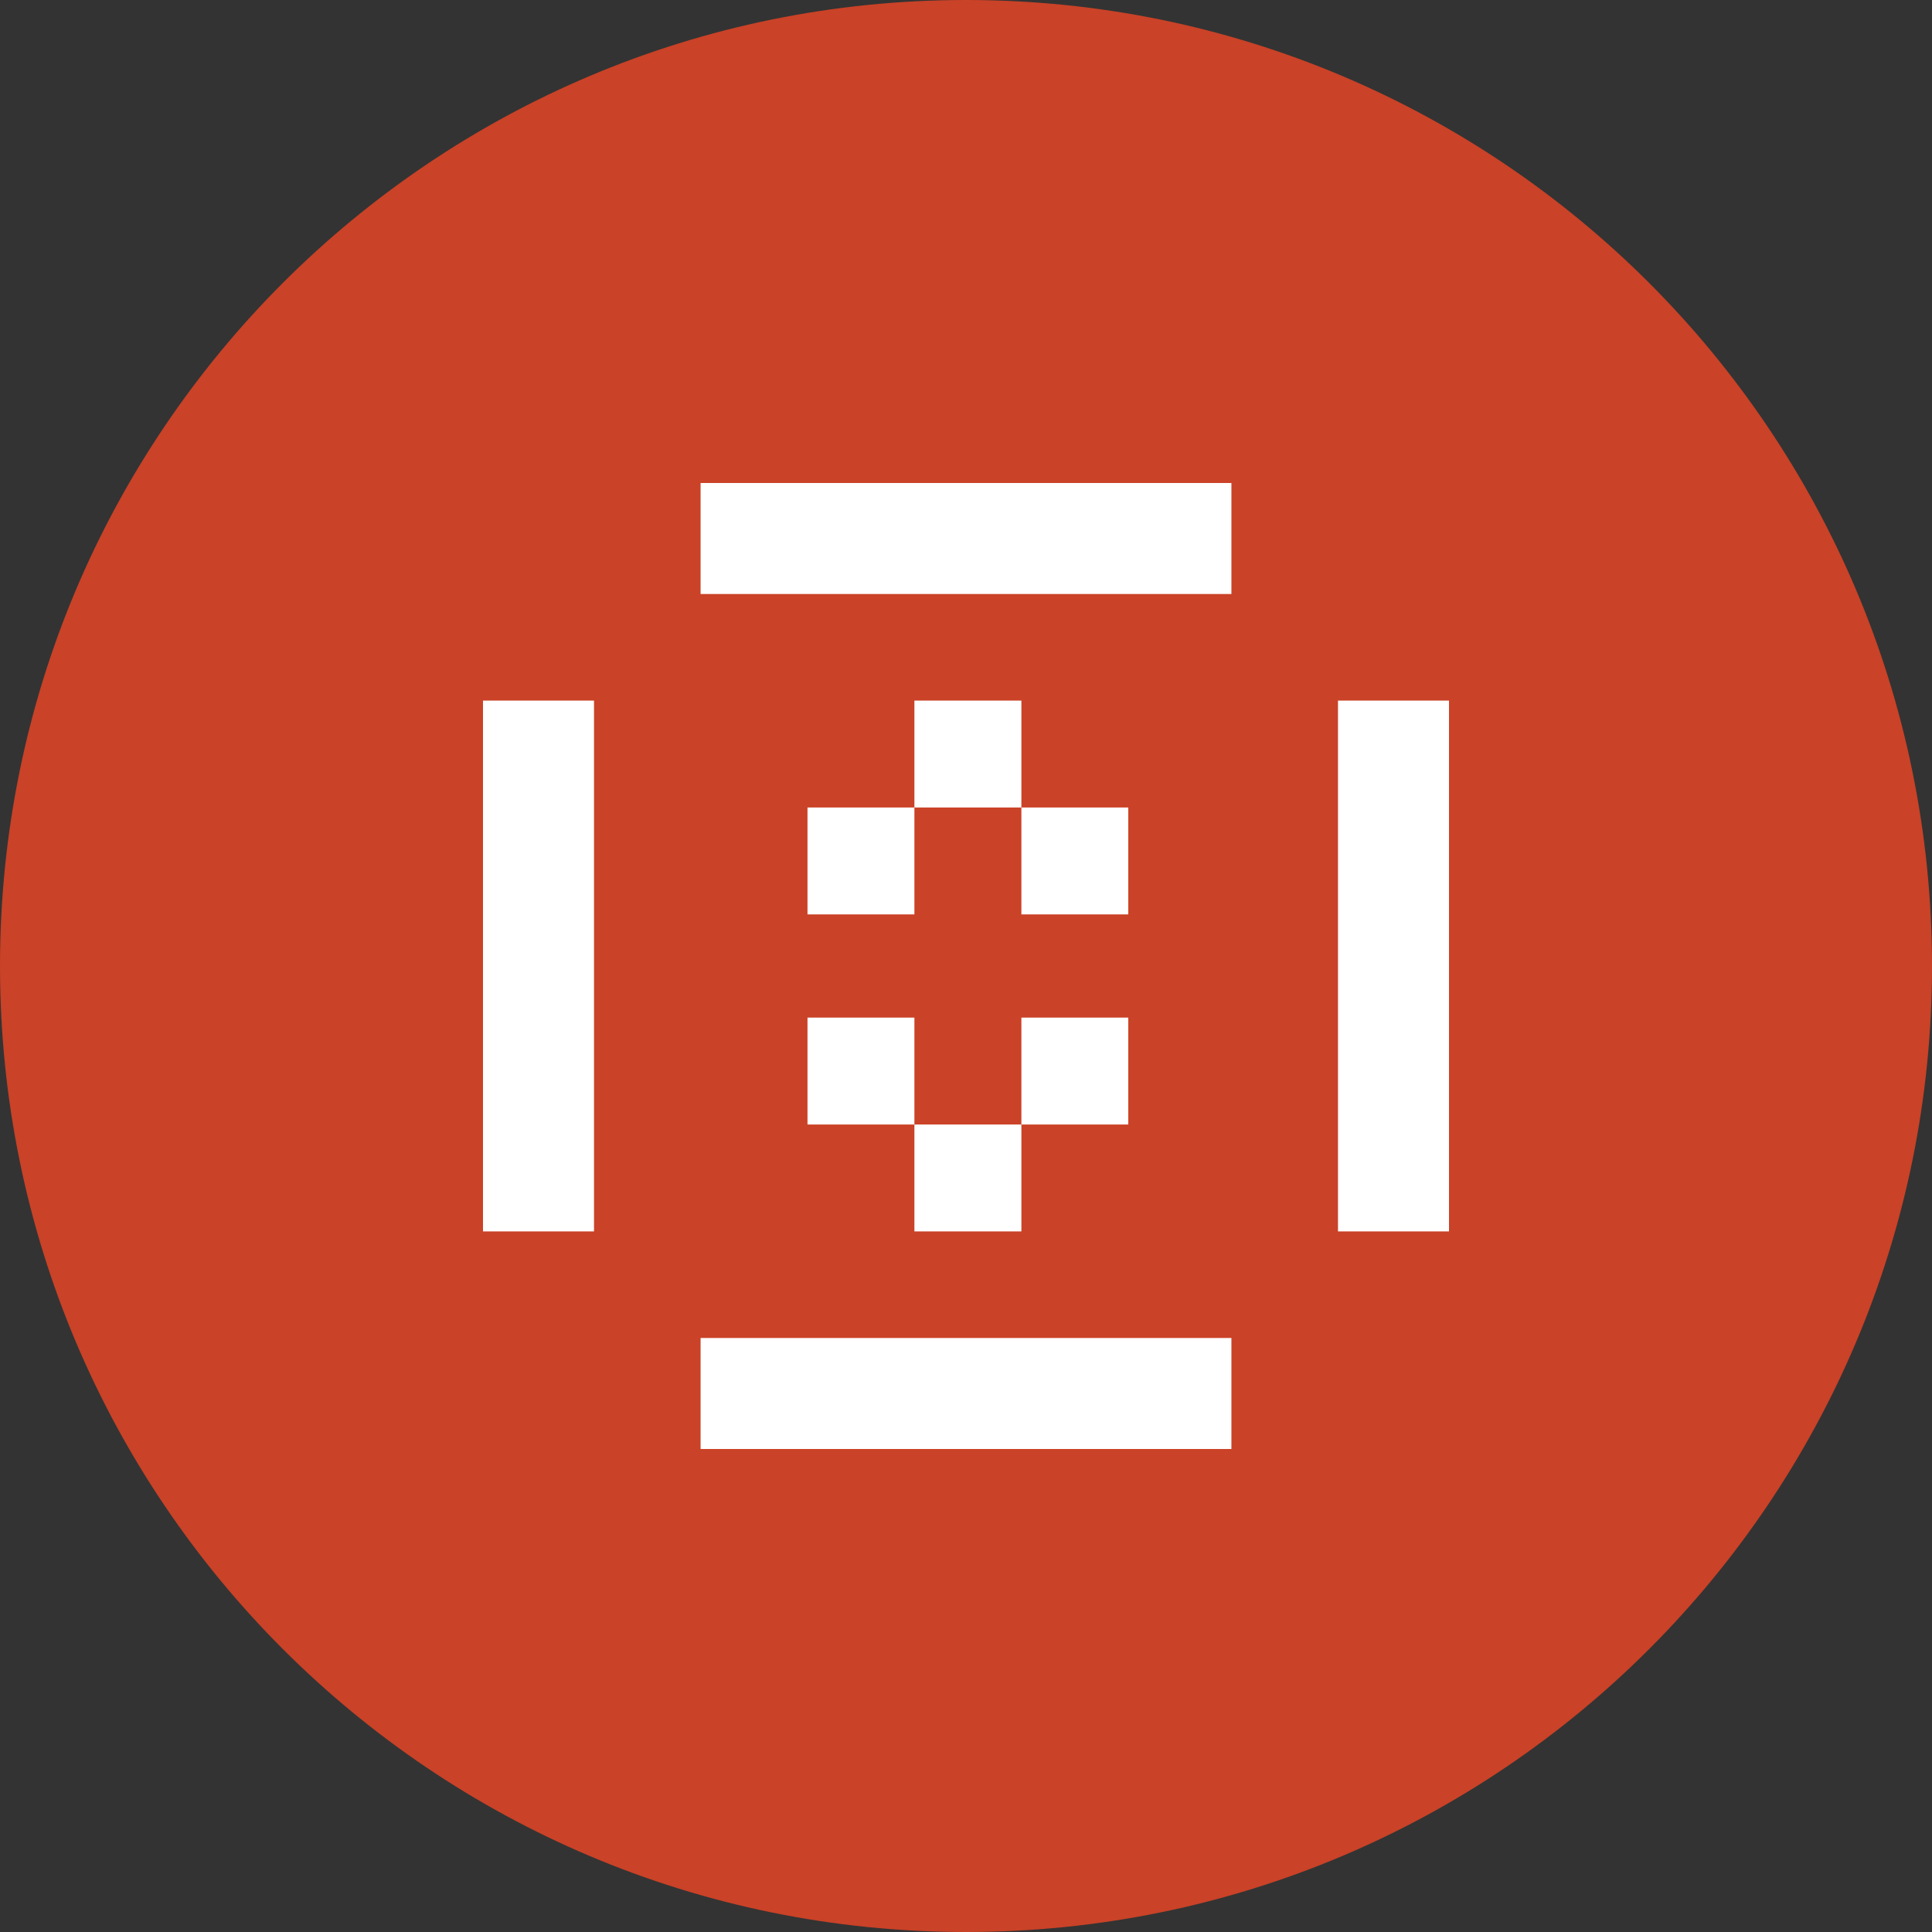
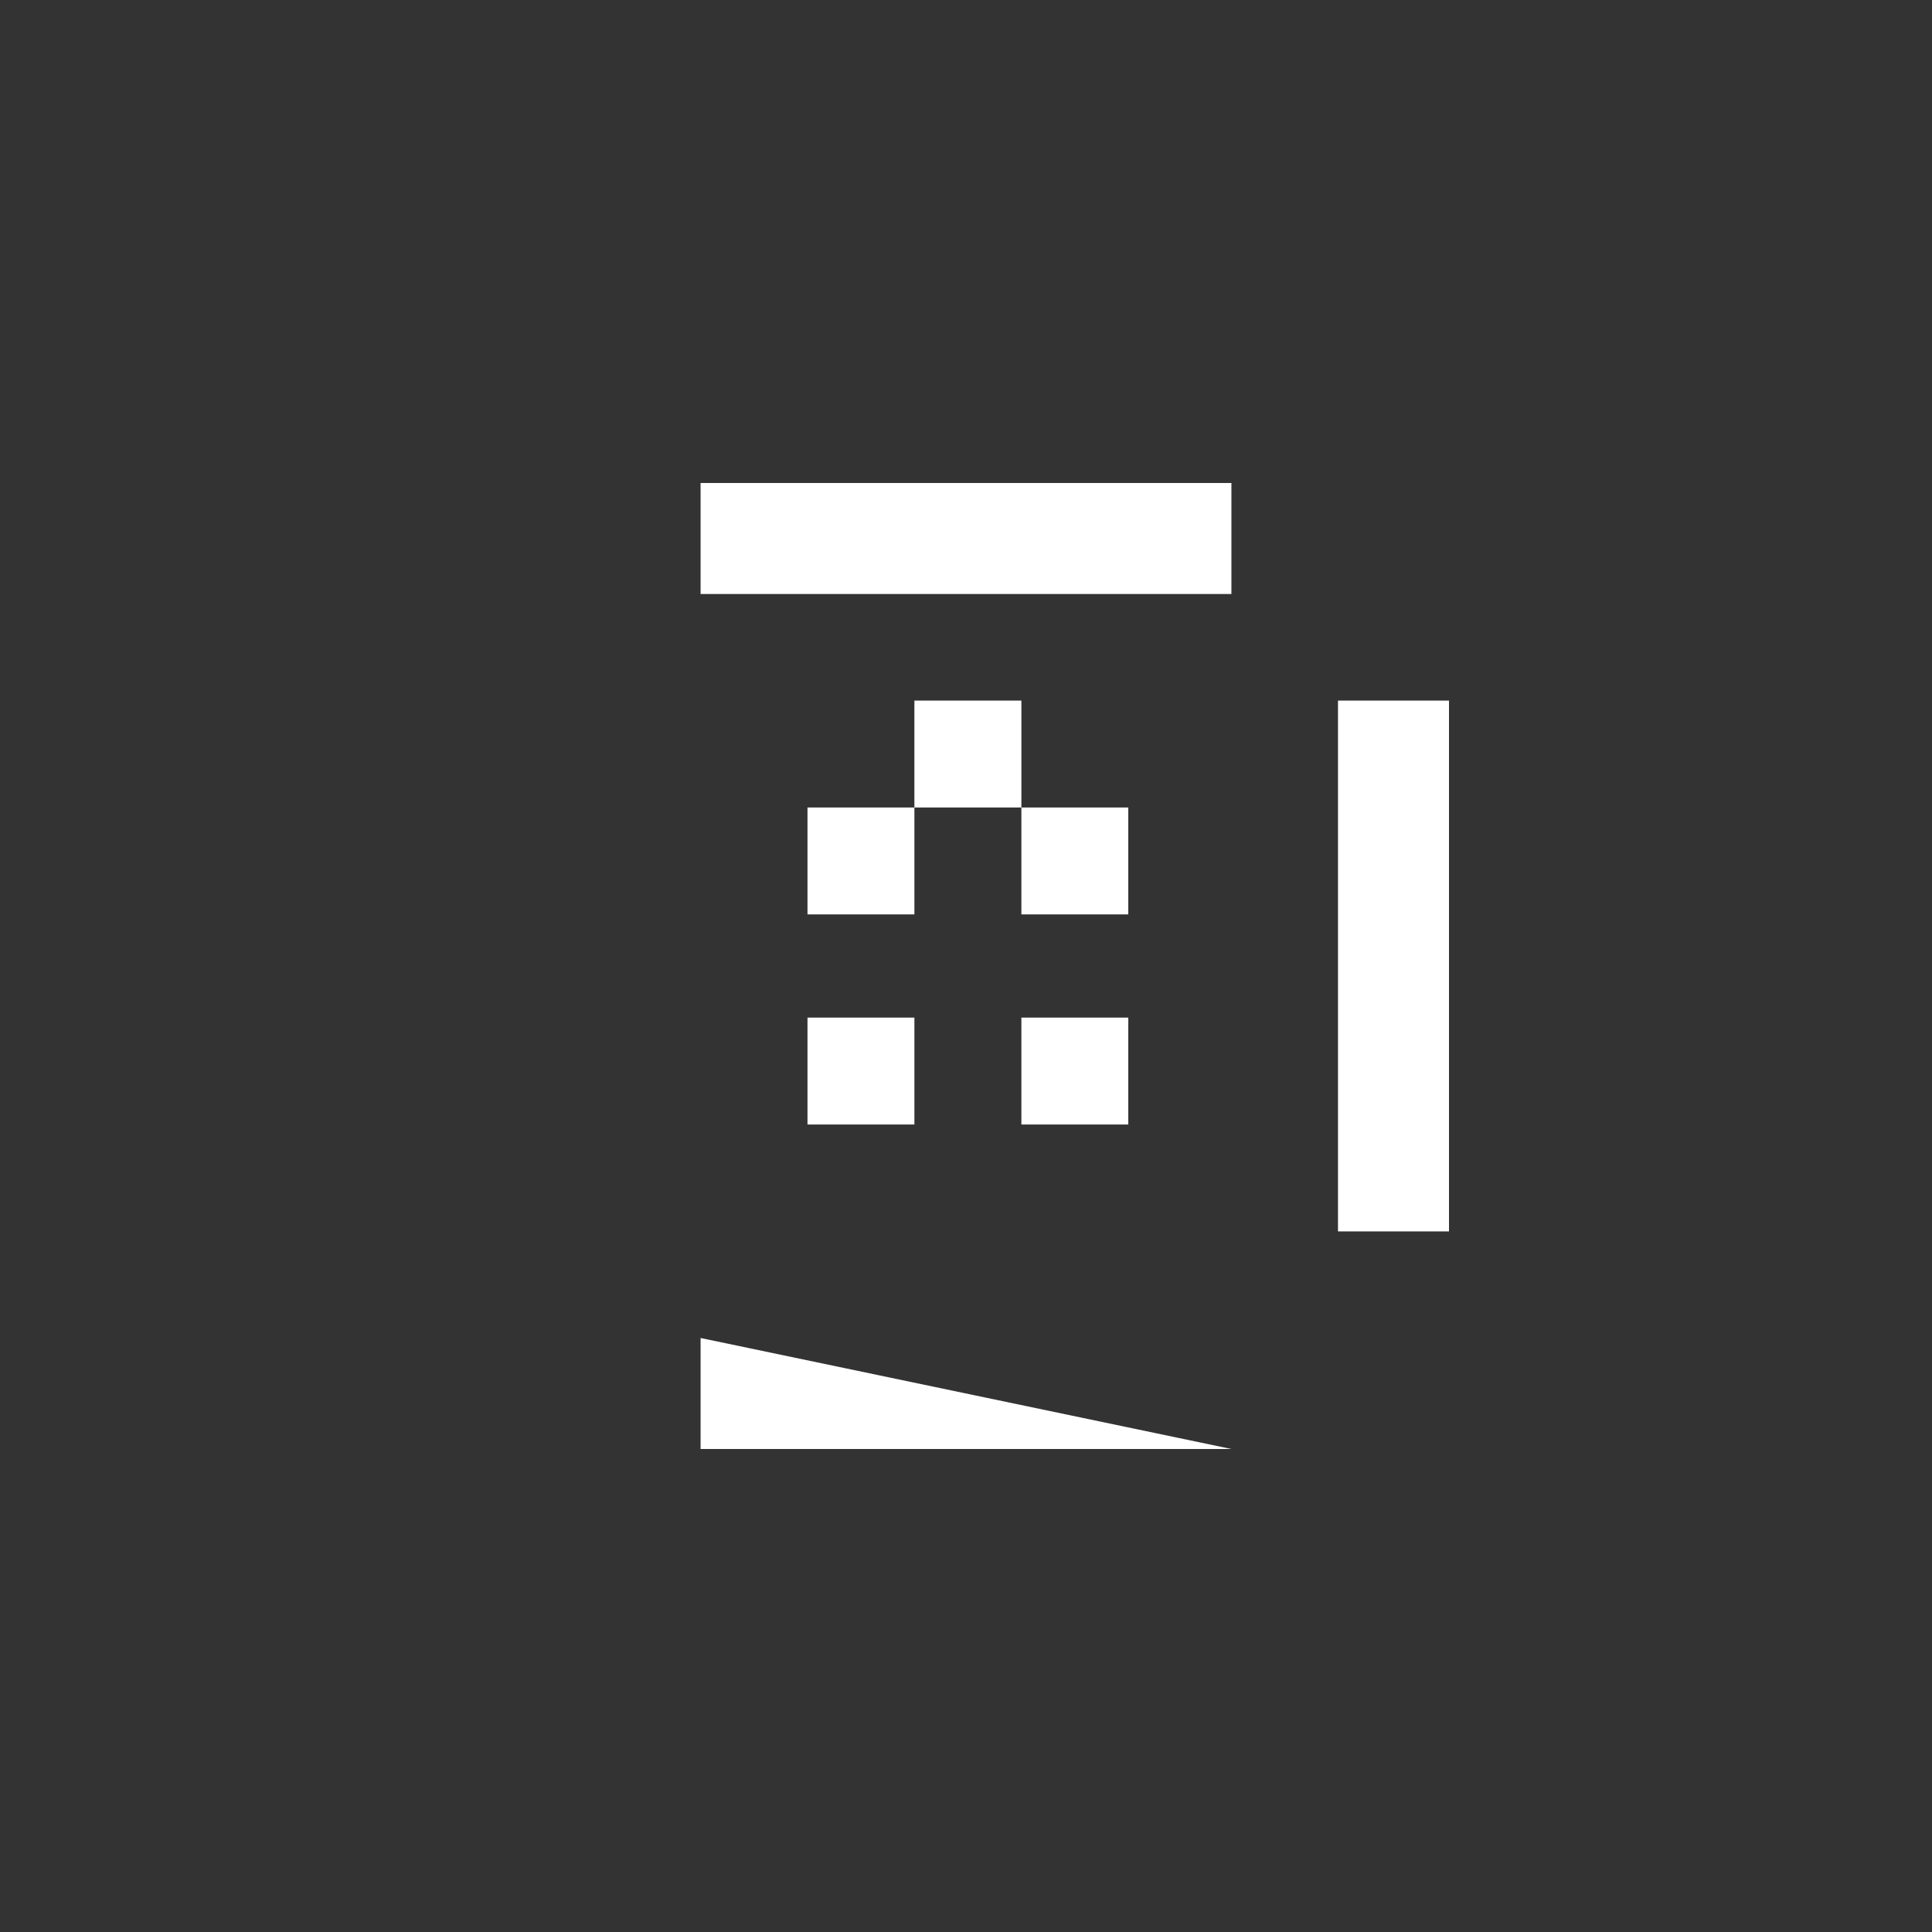
<svg xmlns="http://www.w3.org/2000/svg" width="24px" height="24px" viewBox="0 0 24 24" version="1.1">
  <rect x="0" y="0" width="24" height="24" fill="#333333" stroke="none" />
  <g id="surface1">
-     <path style=" stroke:none;fill-rule:nonzero;fill:rgb(79.216%,25.882%,15.294%);fill-opacity:1;" d="M 24 12 C 24 5.371 18.629 0 12 0 C 5.371 0 0 5.371 0 12 C 0 18.629 5.371 24 12 24 C 18.629 24 24 18.629 24 12 Z M 24 12 " />
    <path style=" stroke:none;fill-rule:nonzero;fill:rgb(100%,100%,100%);fill-opacity:1;" d="M 15.297 7.379 L 8.703 7.379 L 8.703 6 L 15.297 6 Z M 15.297 7.379 " />
-     <path style=" stroke:none;fill-rule:nonzero;fill:rgb(100%,100%,100%);fill-opacity:1;" d="M 15.297 18 L 8.703 18 L 8.703 16.621 L 15.297 16.621 Z M 15.297 18 " />
-     <path style=" stroke:none;fill-rule:nonzero;fill:rgb(100%,100%,100%);fill-opacity:1;" d="M 7.379 8.703 L 7.379 15.297 L 6 15.297 L 6 8.703 Z M 7.379 8.703 " />
+     <path style=" stroke:none;fill-rule:nonzero;fill:rgb(100%,100%,100%);fill-opacity:1;" d="M 15.297 18 L 8.703 18 L 8.703 16.621 Z M 15.297 18 " />
    <path style=" stroke:none;fill-rule:nonzero;fill:rgb(100%,100%,100%);fill-opacity:1;" d="M 18 8.703 L 18 15.297 L 16.621 15.297 L 16.621 8.703 Z M 18 8.703 " />
    <path style=" stroke:none;fill-rule:nonzero;fill:rgb(100%,100%,100%);fill-opacity:1;" d="M 10.031 12.641 L 11.359 12.641 L 11.359 13.969 L 10.031 13.969 Z M 10.031 12.641 " />
    <path style=" stroke:none;fill-rule:nonzero;fill:rgb(100%,100%,100%);fill-opacity:1;" d="M 10.031 10.031 L 11.359 10.031 L 11.359 11.359 L 10.031 11.359 Z M 10.031 10.031 " />
-     <path style=" stroke:none;fill-rule:nonzero;fill:rgb(100%,100%,100%);fill-opacity:1;" d="M 11.359 13.969 L 12.688 13.969 L 12.688 15.297 L 11.359 15.297 Z M 11.359 13.969 " />
    <path style=" stroke:none;fill-rule:nonzero;fill:rgb(100%,100%,100%);fill-opacity:1;" d="M 11.359 8.703 L 12.688 8.703 L 12.688 10.031 L 11.359 10.031 Z M 11.359 8.703 " />
    <path style=" stroke:none;fill-rule:nonzero;fill:rgb(100%,100%,100%);fill-opacity:1;" d="M 12.688 12.641 L 14.016 12.641 L 14.016 13.969 L 12.688 13.969 Z M 12.688 12.641 " />
    <path style=" stroke:none;fill-rule:nonzero;fill:rgb(100%,100%,100%);fill-opacity:1;" d="M 12.688 10.031 L 14.016 10.031 L 14.016 11.359 L 12.688 11.359 Z M 12.688 10.031 " />
  </g>
</svg>